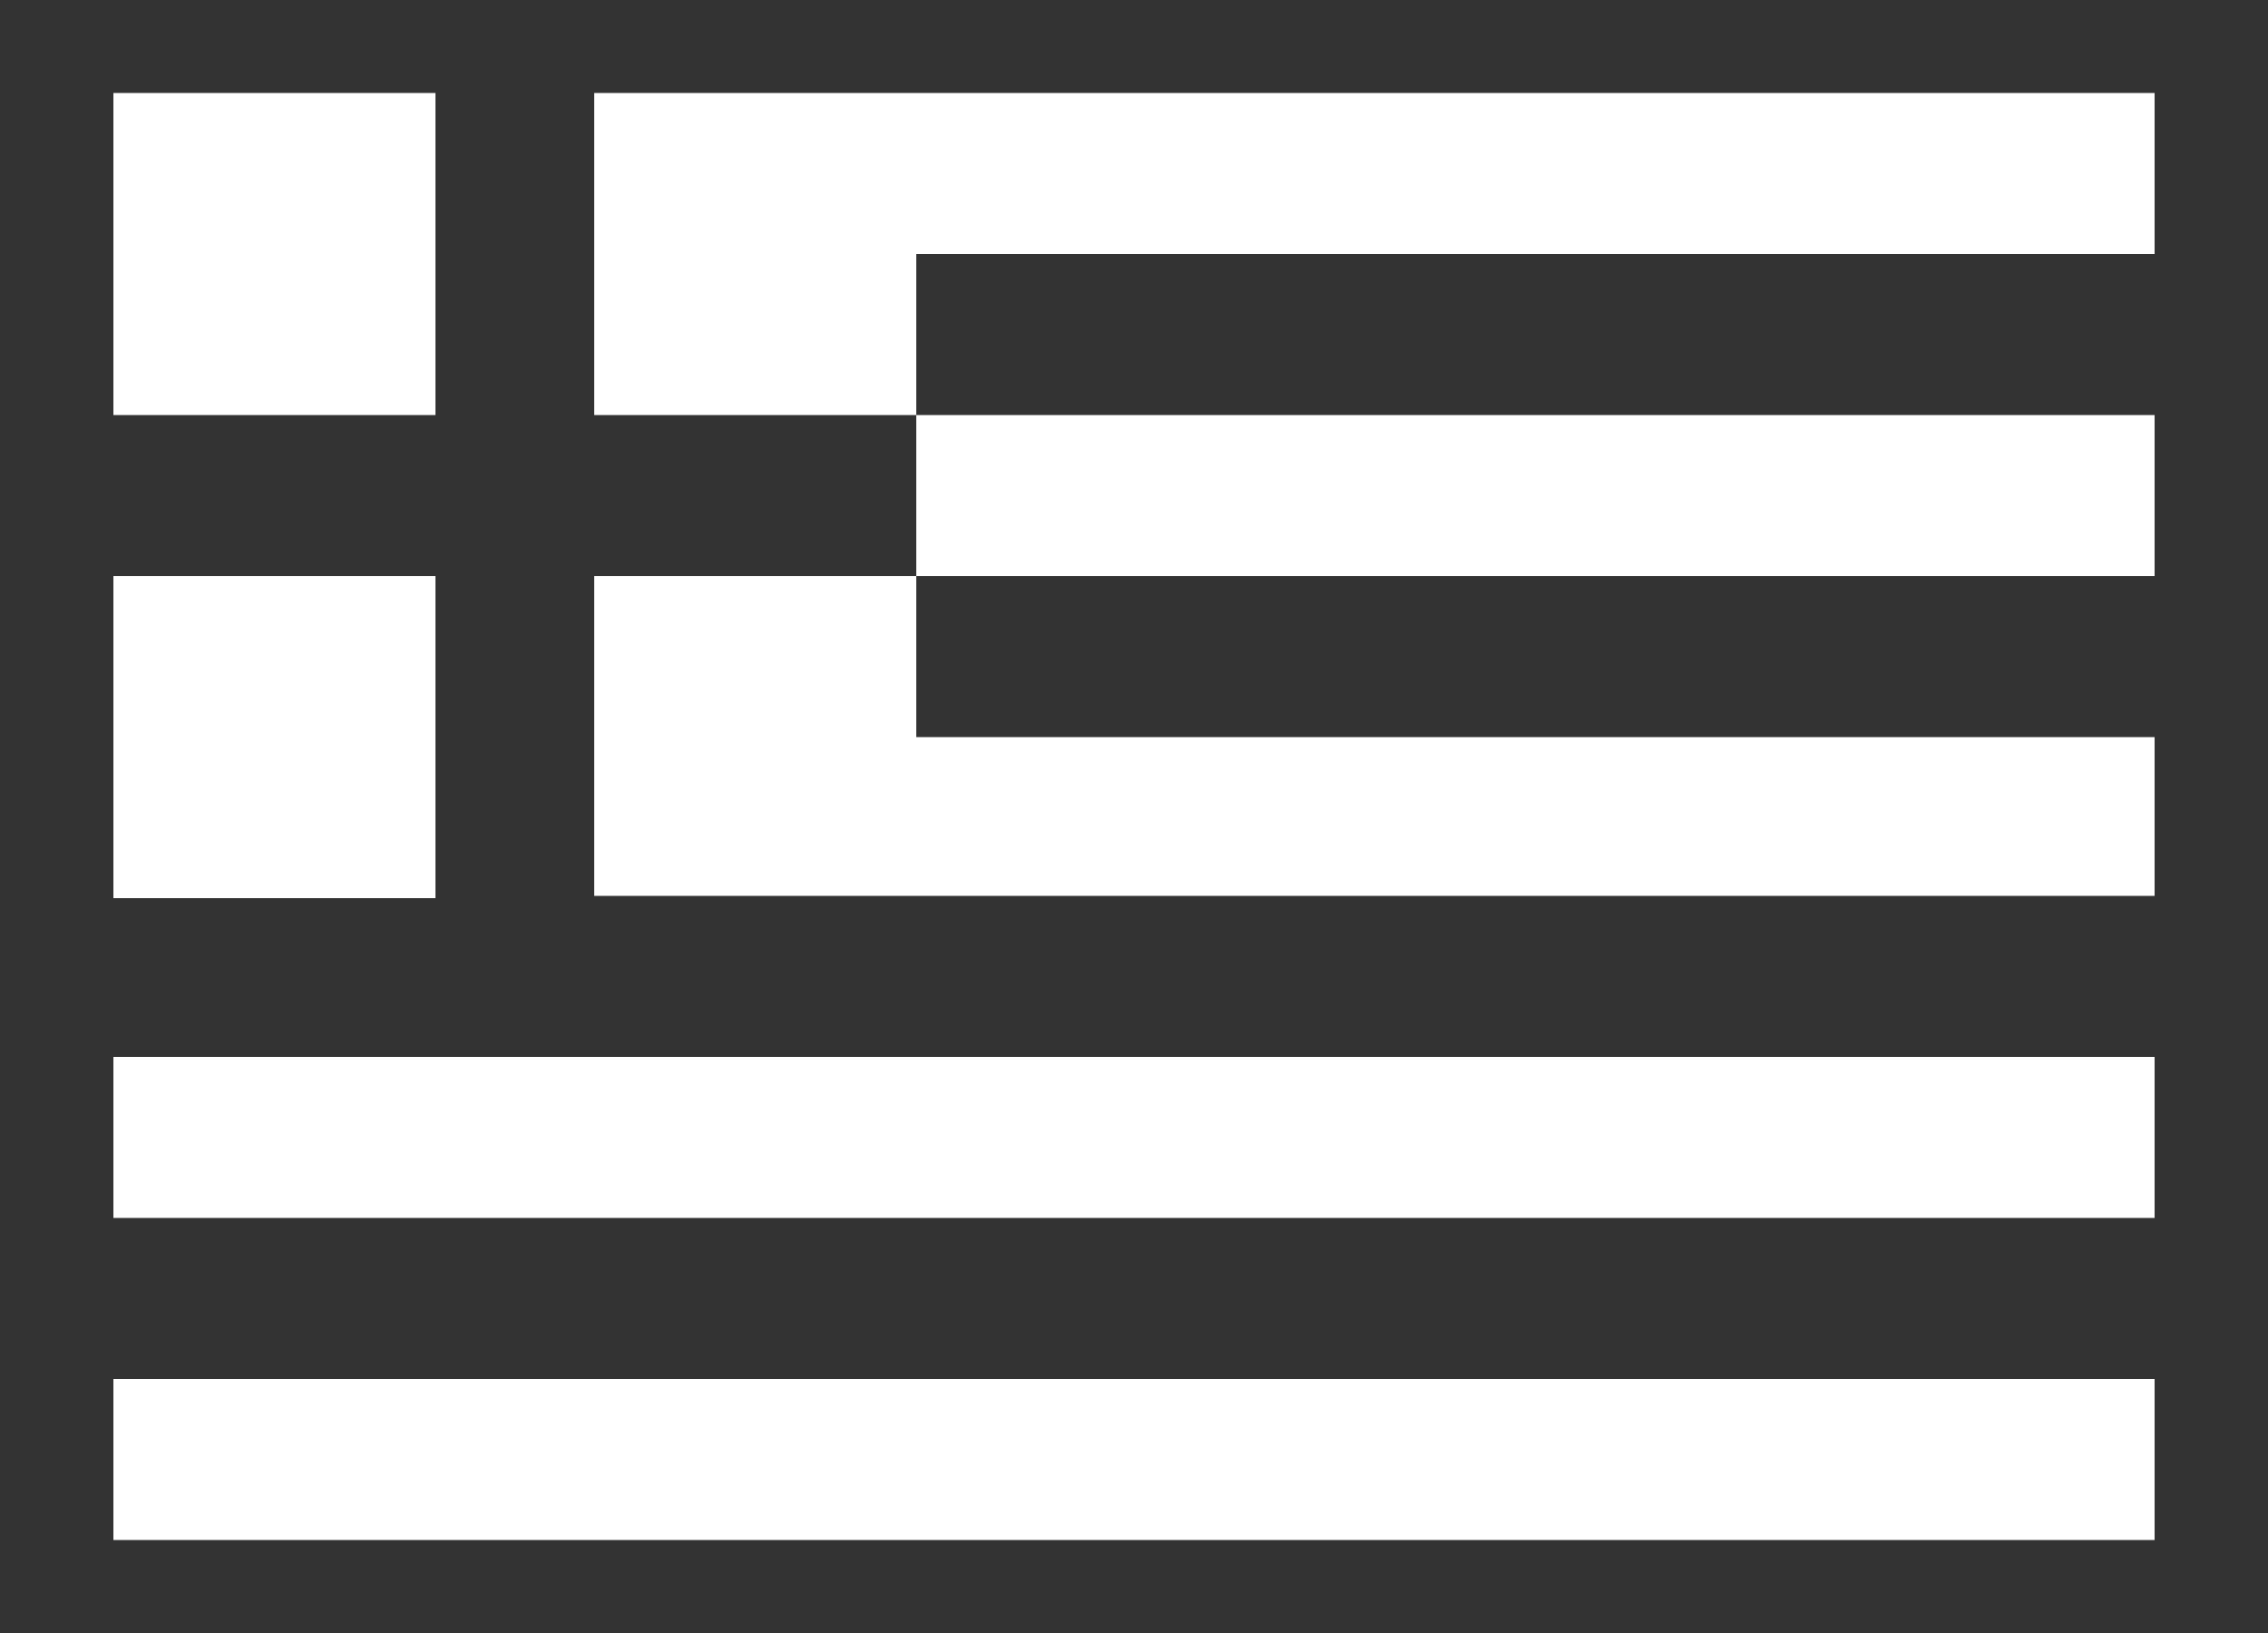
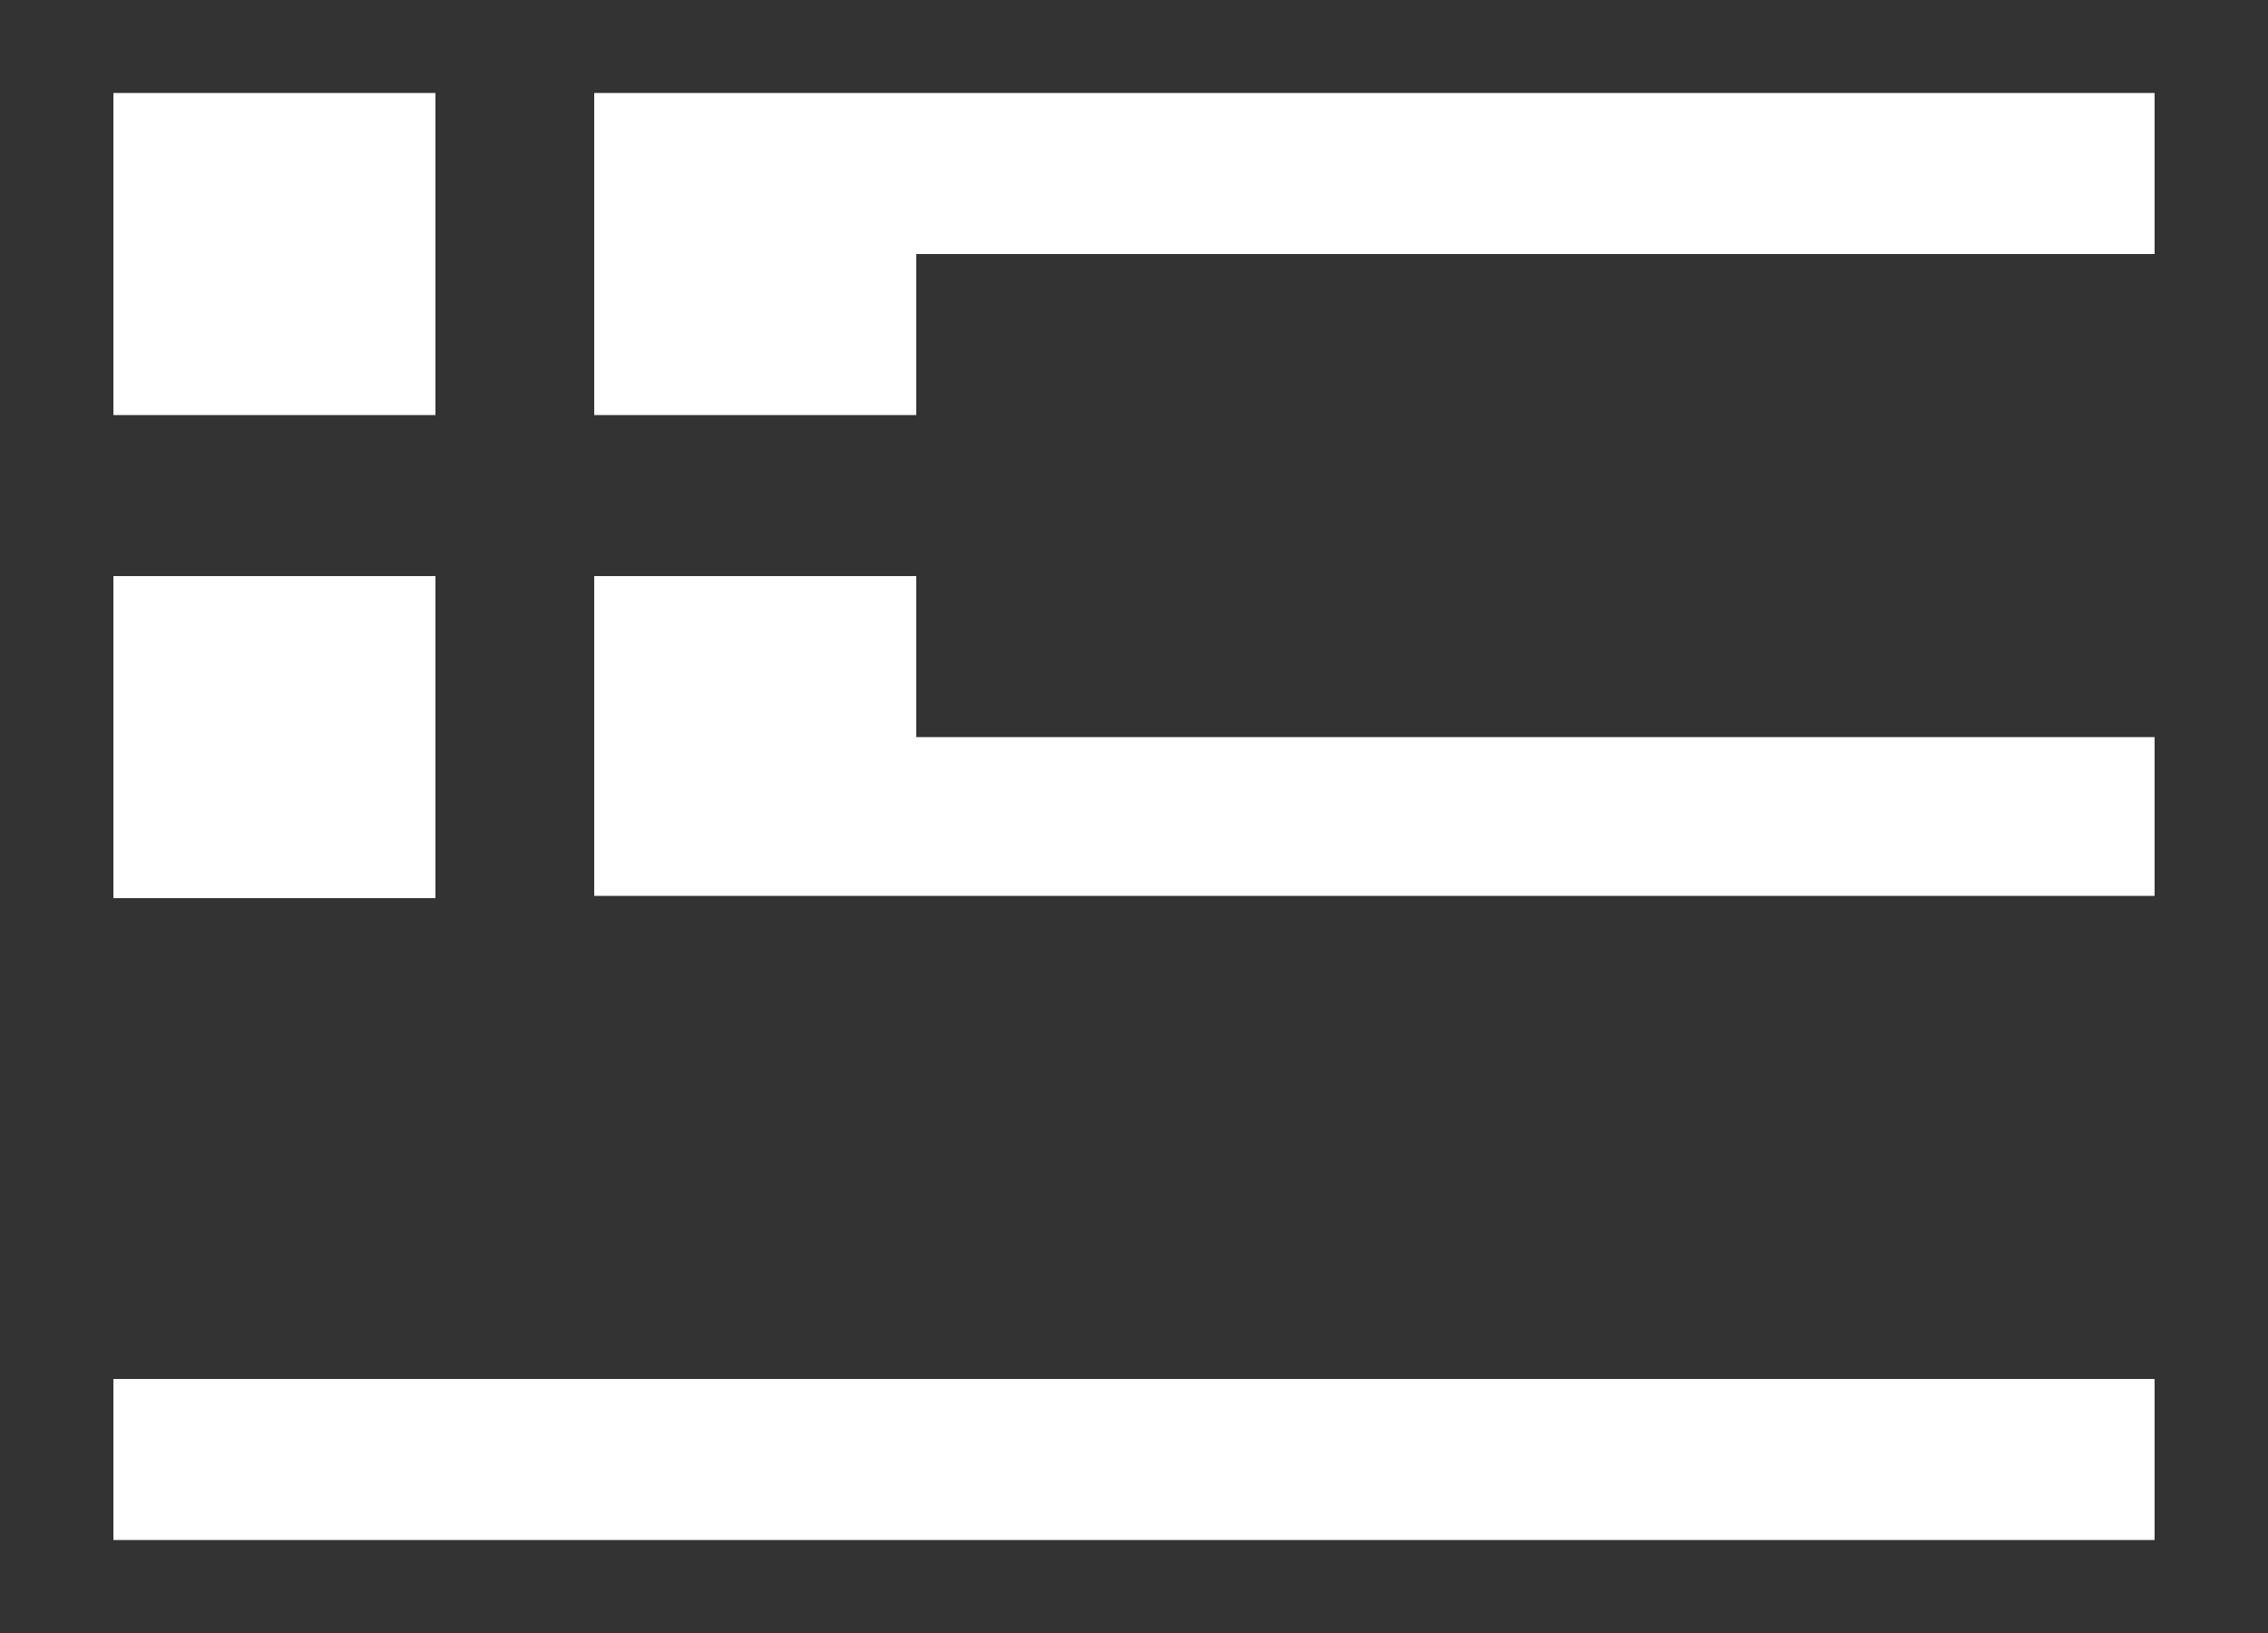
<svg xmlns="http://www.w3.org/2000/svg" version="1.1" id="Layer_1" x="0px" y="0px" viewBox="0 0 100 72" style="enable-background:new 0 0 100 72;" xml:space="preserve">
  <rect x="0" y="0" width="100" height="72" fill="#333333" stroke="none" />
  <style type="text/css">
	.st0{fill:#FFFFFF;}
</style>
  <g>
    <rect x="5" y="60.8" class="st0" width="90" height="7.1" />
-     <rect x="5" y="46.6" class="st0" width="90" height="7.1" />
-     <rect x="40.4" y="18.3" class="st0" width="54.6" height="7.1" />
    <polygon class="st0" points="95,4.1 95,11.2 40.4,11.2 40.4,18.3 26.2,18.3 26.2,4.1  " />
    <polygon class="st0" points="95,32.5 95,39.5 26.2,39.5 26.2,25.4 40.4,25.4 40.4,32.5  " />
    <rect x="5" y="25.4" class="st0" width="14.2" height="14.2" />
    <rect x="5" y="4.1" class="st0" width="14.2" height="14.2" />
  </g>
</svg>